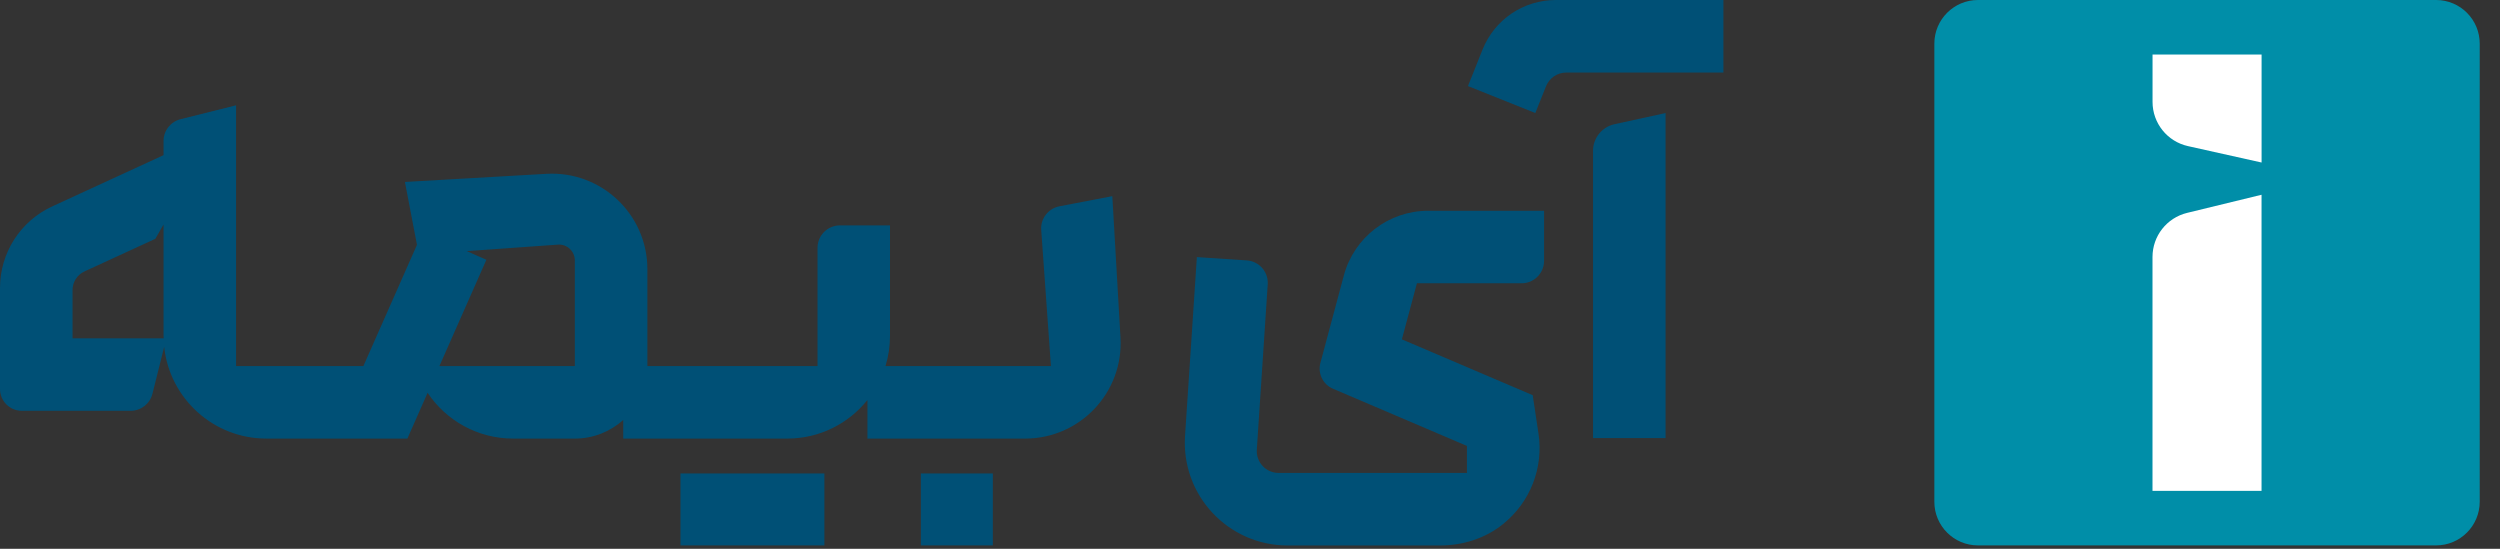
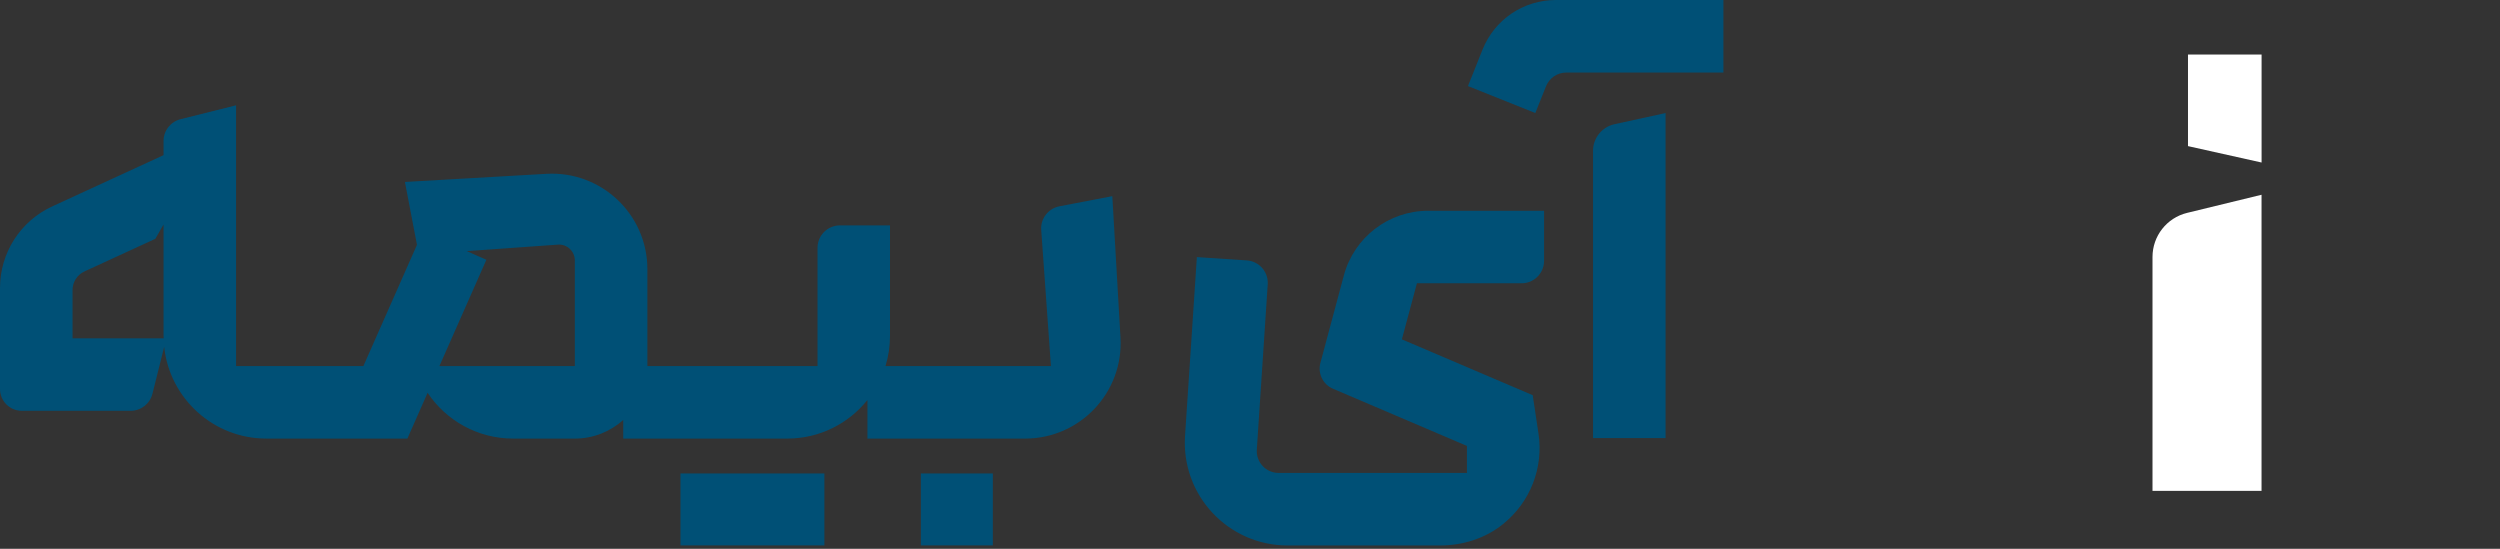
<svg xmlns="http://www.w3.org/2000/svg" width="123" height="27" viewBox="0 0 123 27" fill="none">
  <rect x="0" y="0" width="123" height="27" fill="#333333" stroke="none" />
  <path d="M54.726 9.651L52.123 10.15C51.574 10.256 51.188 10.756 51.228 11.314L51.706 18.012H43.566C43.71 17.541 43.788 17.041 43.788 16.523V11.089H41.327C40.716 11.089 40.222 11.584 40.222 12.195V18.009H31.851V13.241C31.851 10.543 29.582 8.399 26.886 8.552L19.922 8.952L20.515 12.046L17.879 18.009H14.798H11.615V5.18L8.884 5.864C8.392 5.987 8.046 6.43 8.046 6.936V7.634L2.57 10.155C1.003 10.876 0 12.443 0 14.166V19.138C0 19.73 0.48 20.212 1.074 20.212H6.428C6.934 20.212 7.376 19.867 7.5 19.375L8.077 17.067C8.349 19.602 10.496 21.578 13.104 21.578H14.8V21.58H20.042L21.038 19.325C21.945 20.683 23.49 21.578 25.246 21.578H28.285C29.201 21.578 30.031 21.23 30.663 20.664V21.578H38.733C40.331 21.578 41.75 20.837 42.678 19.68V21.578H50.44C53.138 21.578 55.282 19.308 55.128 16.613L54.726 9.651ZM3.569 16.644V14.27C3.569 13.875 3.798 13.518 4.156 13.354L7.642 11.75L8.046 11.047V16.523C8.046 16.563 8.051 16.603 8.053 16.646H3.569V16.644ZM28.282 18.012H21.618L23.93 12.781L22.965 12.355L27.447 12.036C27.899 12.003 28.282 12.363 28.282 12.815V18.012Z" fill="#005076" />
  <path d="M76.54 0C74.955 0 73.53 0.966 72.943 2.435L72.224 4.236L75.537 5.561L76.065 4.243C76.228 3.836 76.623 3.569 77.061 3.569H84.792V0H76.54Z" fill="#005076" />
  <path d="M66.116 13.558L64.963 17.858C64.826 18.374 65.087 18.913 65.579 19.124L72.174 21.94V23.268H70.953H62.907C62.287 23.268 61.795 22.742 61.835 22.125L62.372 13.989C62.412 13.38 61.951 12.853 61.343 12.812L58.886 12.649L58.304 21.445C58.11 24.363 60.427 26.837 63.349 26.837H70.861C71.973 26.837 73.071 26.489 73.94 25.793C75.3 24.704 75.947 23 75.693 21.327L75.409 19.443L68.972 16.696L69.713 13.937H74.863C75.473 13.937 75.968 13.442 75.968 12.831V10.37H70.284C68.329 10.363 66.62 11.672 66.116 13.558Z" fill="#005076" />
  <path d="M78.377 7.422V21.552H81.946V5.562L79.433 6.111C78.815 6.245 78.377 6.792 78.377 7.422Z" fill="#005076" />
  <path d="M48.847 23.294H45.307V26.834H48.847V23.294Z" fill="#005076" />
  <path d="M37.02 23.294H33.48V26.834H37.02H37.508H40.56V23.294H37.508H37.02Z" fill="#005076" />
-   <path d="M119.855 26.834H97.316C96.131 26.834 95.17 25.873 95.17 24.688V2.146C95.17 0.961 96.131 0 97.316 0H119.855C121.041 0 122.002 0.961 122.002 2.146V24.685C122.002 25.871 121.041 26.834 119.855 26.834Z" fill="#008EA8" />
  <path d="M111.27 24.15H105.903V12.642C105.903 11.613 106.606 10.718 107.604 10.474L111.268 9.582V24.15H111.27Z" fill="white" />
-   <path d="M105.902 2.684H111.27V7.996L107.649 7.189C106.629 6.962 105.905 6.058 105.905 5.012V2.684H105.902Z" fill="white" />
+   <path d="M105.902 2.684H111.27V7.996L107.649 7.189V2.684H105.902Z" fill="white" />
</svg>